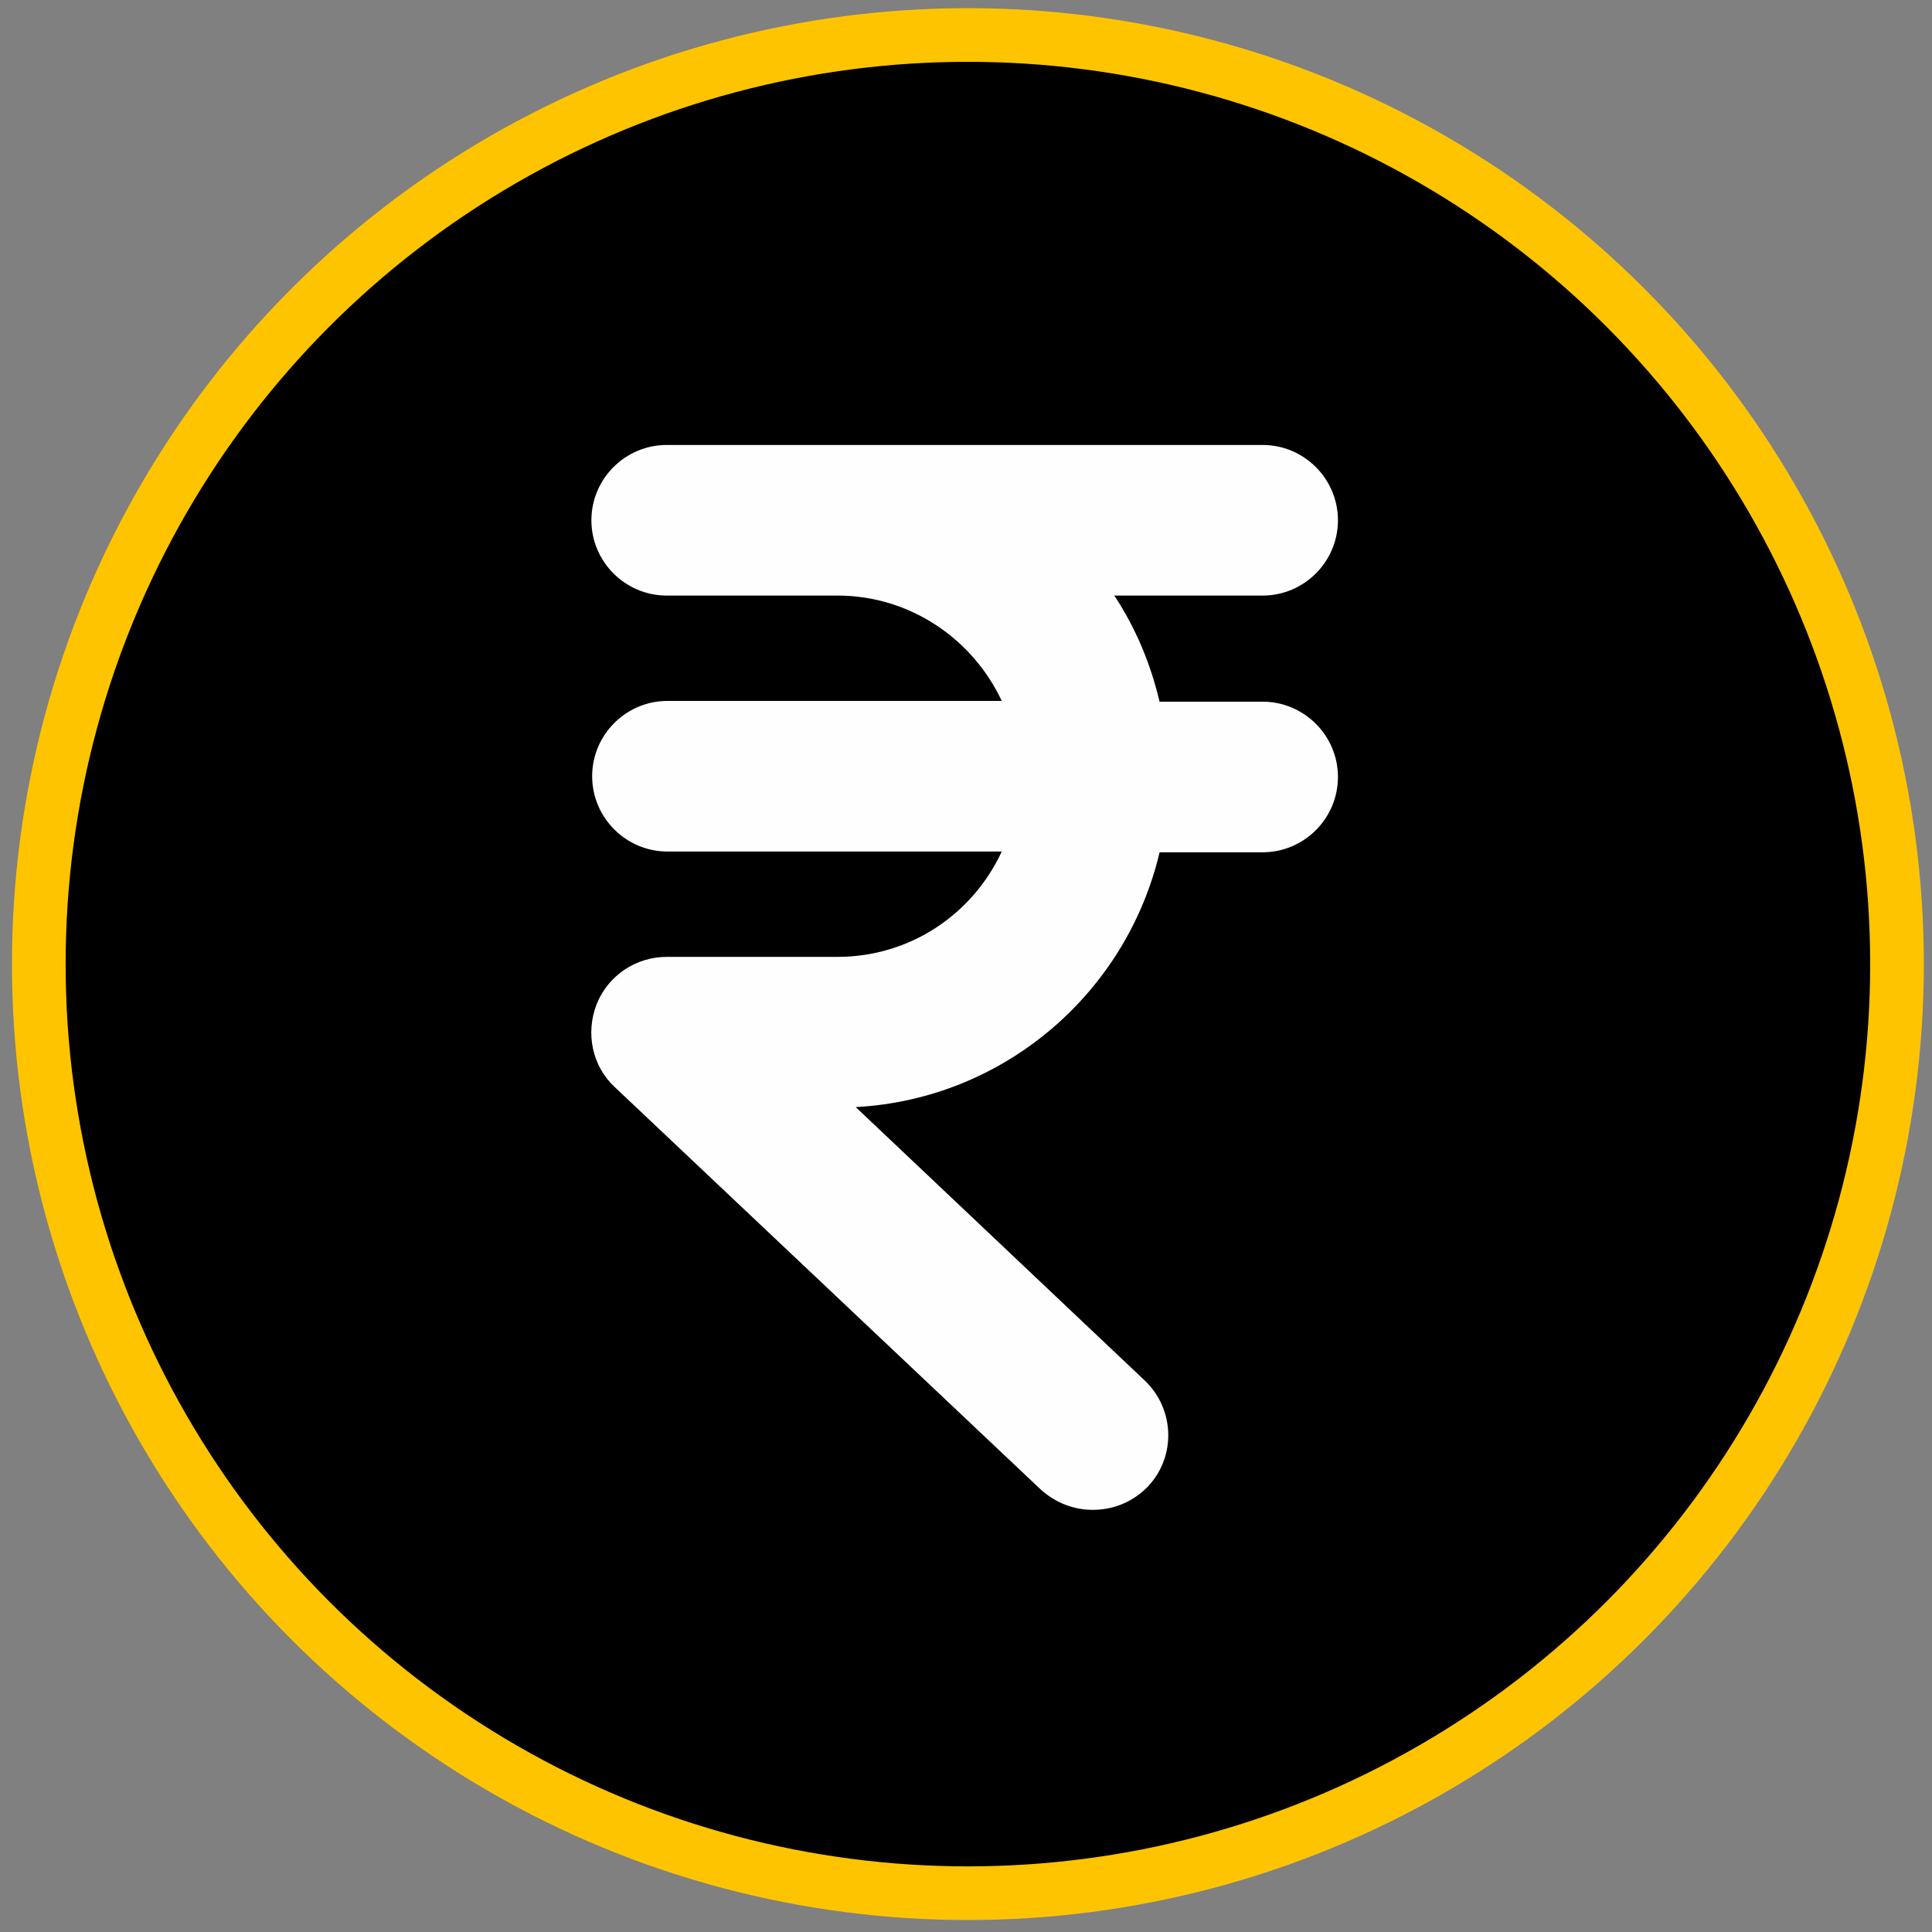
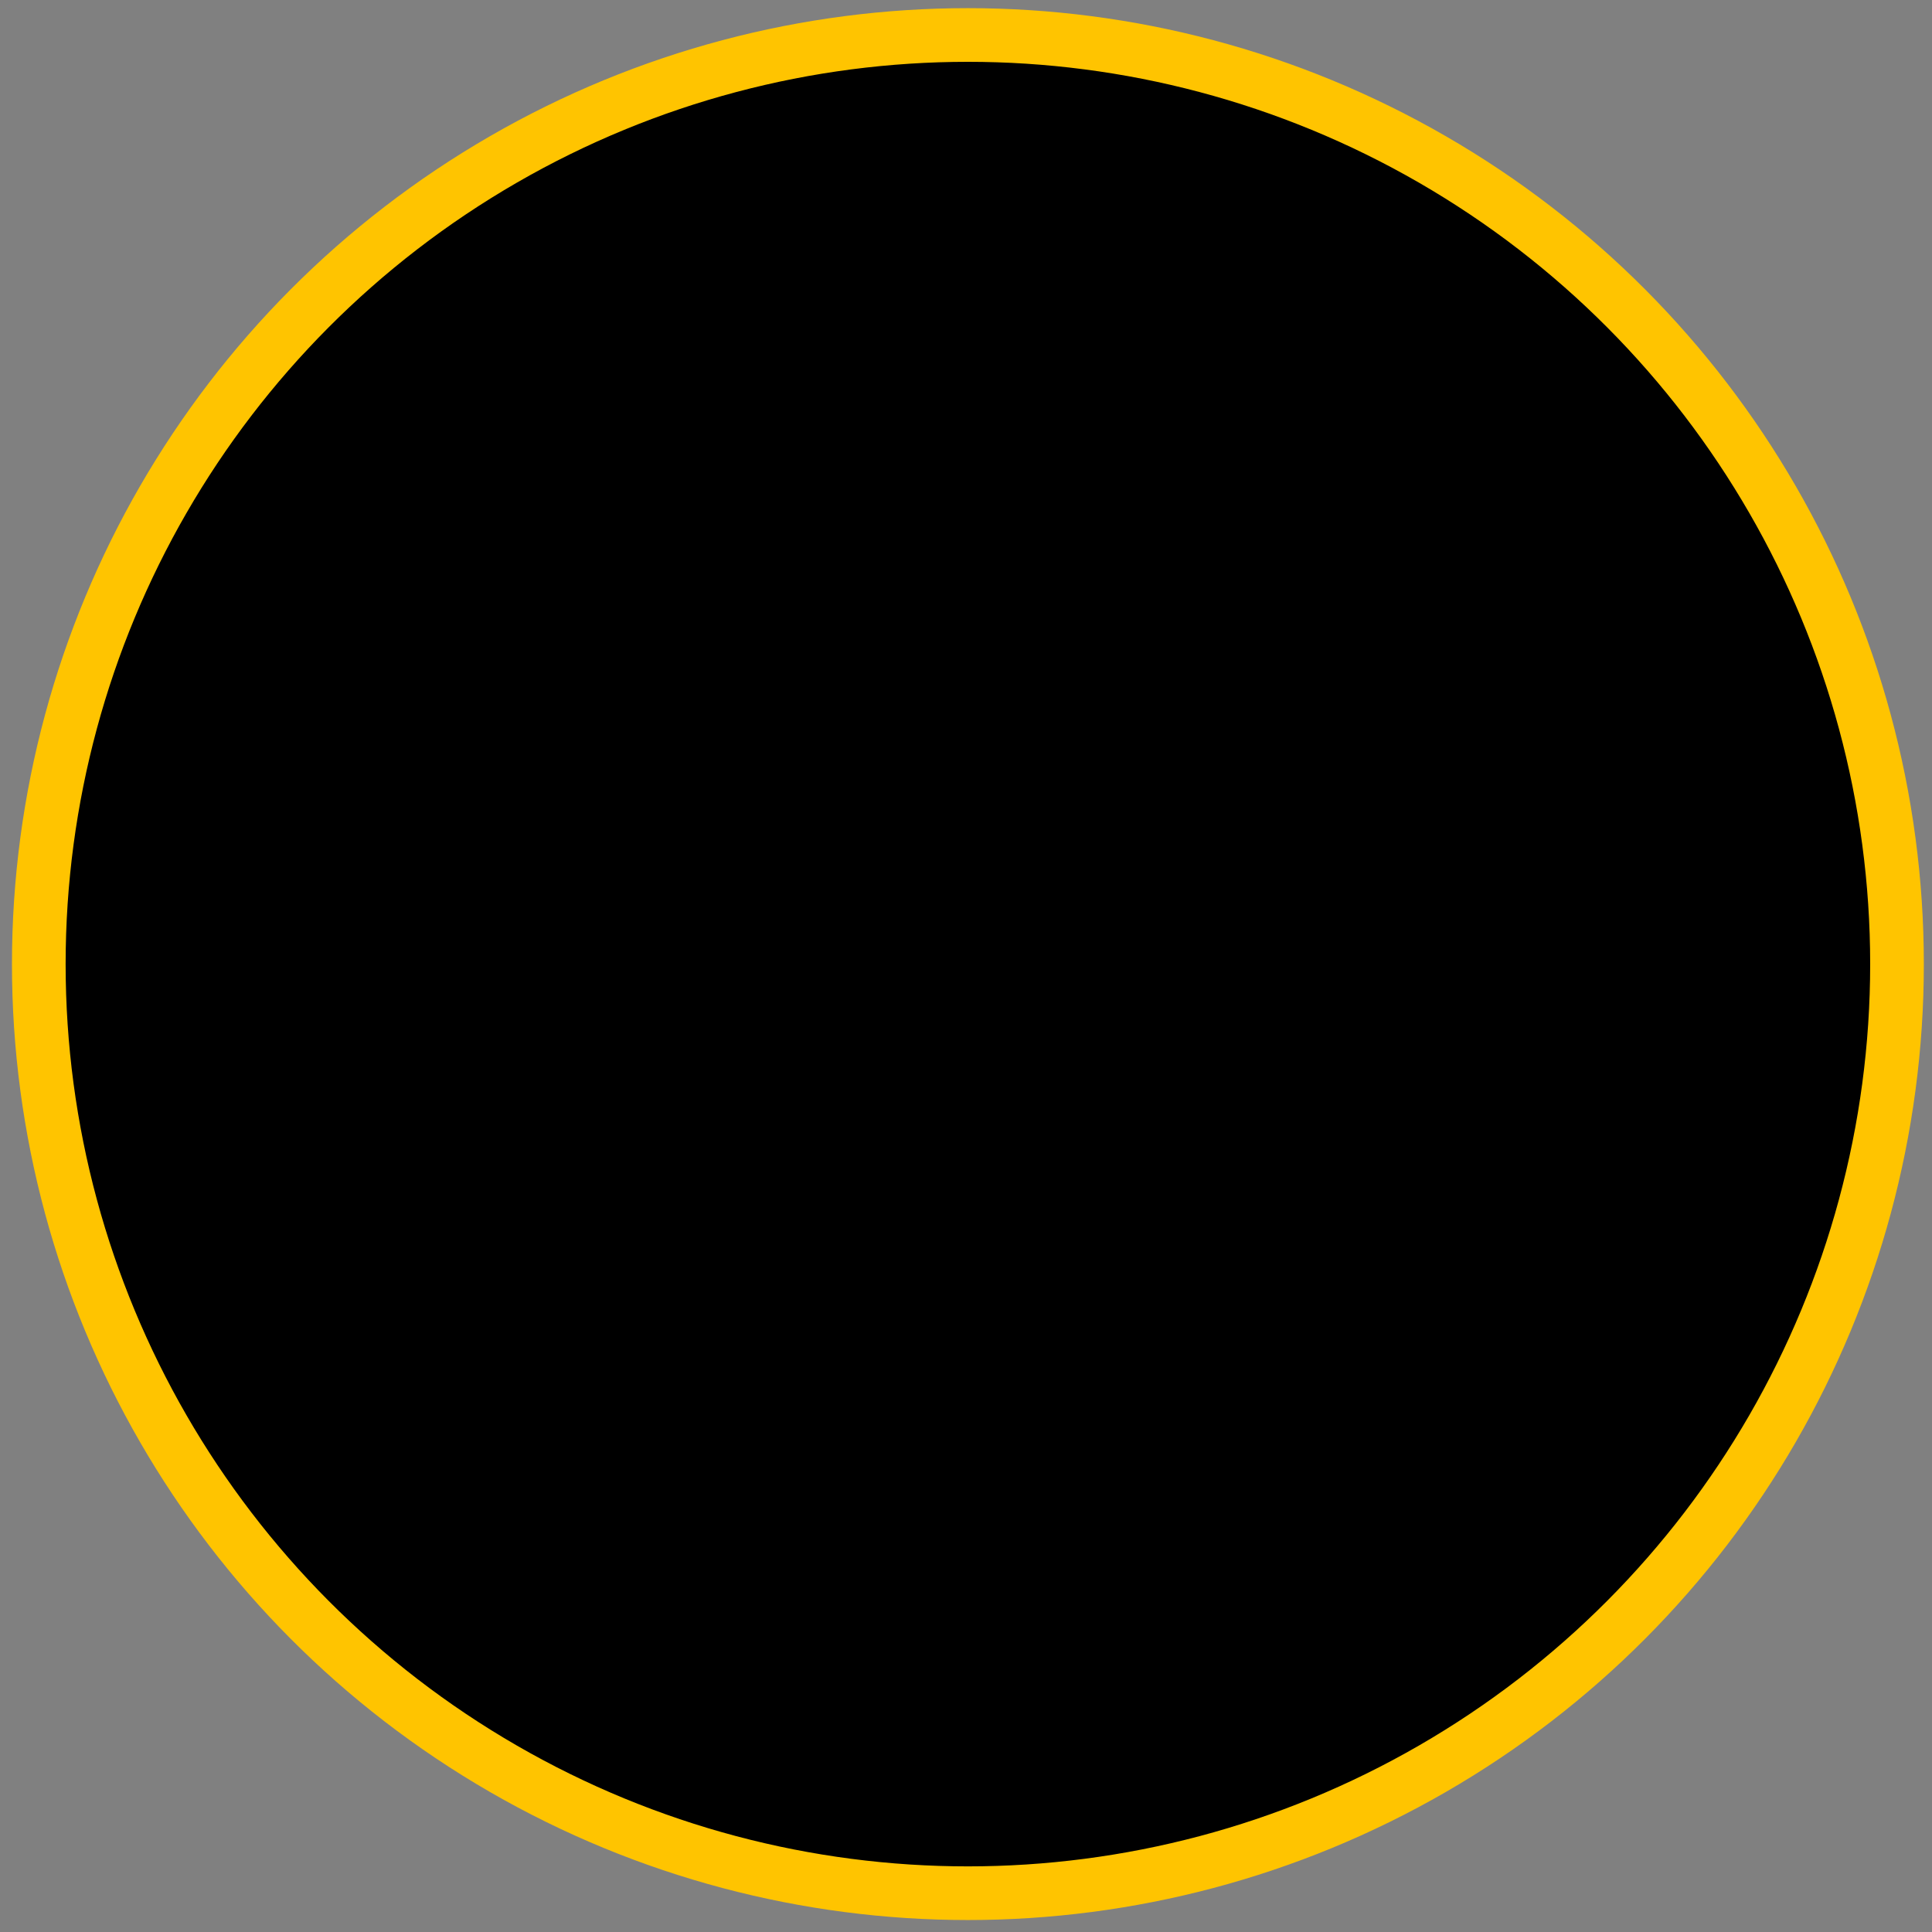
<svg xmlns="http://www.w3.org/2000/svg" xml:space="preserve" width="50.8mm" height="50.8mm" version="1.1" style="shape-rendering:geometricPrecision; text-rendering:geometricPrecision; image-rendering:optimizeQuality; fill-rule:evenodd; clip-rule:evenodd" viewBox="0 0 5080 5080">
  <rect x="0" y="0" width="5080" height="5080" fill="#808080" stroke="none" />
  <defs>
    <style type="text/css">
   
    .str0 {stroke:#FFC400;stroke-width:141.11}
    .fil1 {fill:#FEFEFE}
    .fil0 {fill:black}
   
  </style>
  </defs>
  <g id="Layer_x0020_1">
    <circle class="fil0 str0" cx="2545" cy="2535" r="2443" />
-     <path class="fil1" d="M3049 1845l271 0c109,0 198,89 198,198 0,109 -89,198 -198,198l-271 0c-87,370 -409,649 -799,670l760 719c79,75 83,200 8,279 -40,41 -91,61 -145,61 -49,0 -97,-18 -136,-53l-1121 -1059c-59,-55 -77,-142 -47,-218 30,-75 103,-124 184,-124l449 0c192,0 356,-113 432,-277l-879 0c-109,0 -198,-89 -198,-198 0,-109 89,-198 198,-198l879 0c-76,-162 -240,-277 -432,-277l-449 0c-109,0 -198,-89 -198,-198 0,-109 89,-198 198,-198l449 0 1118 0c109,0 198,89 198,198 0,109 -89,198 -198,198l-390 0c56,85 95,178 119,279z" />
  </g>
</svg>